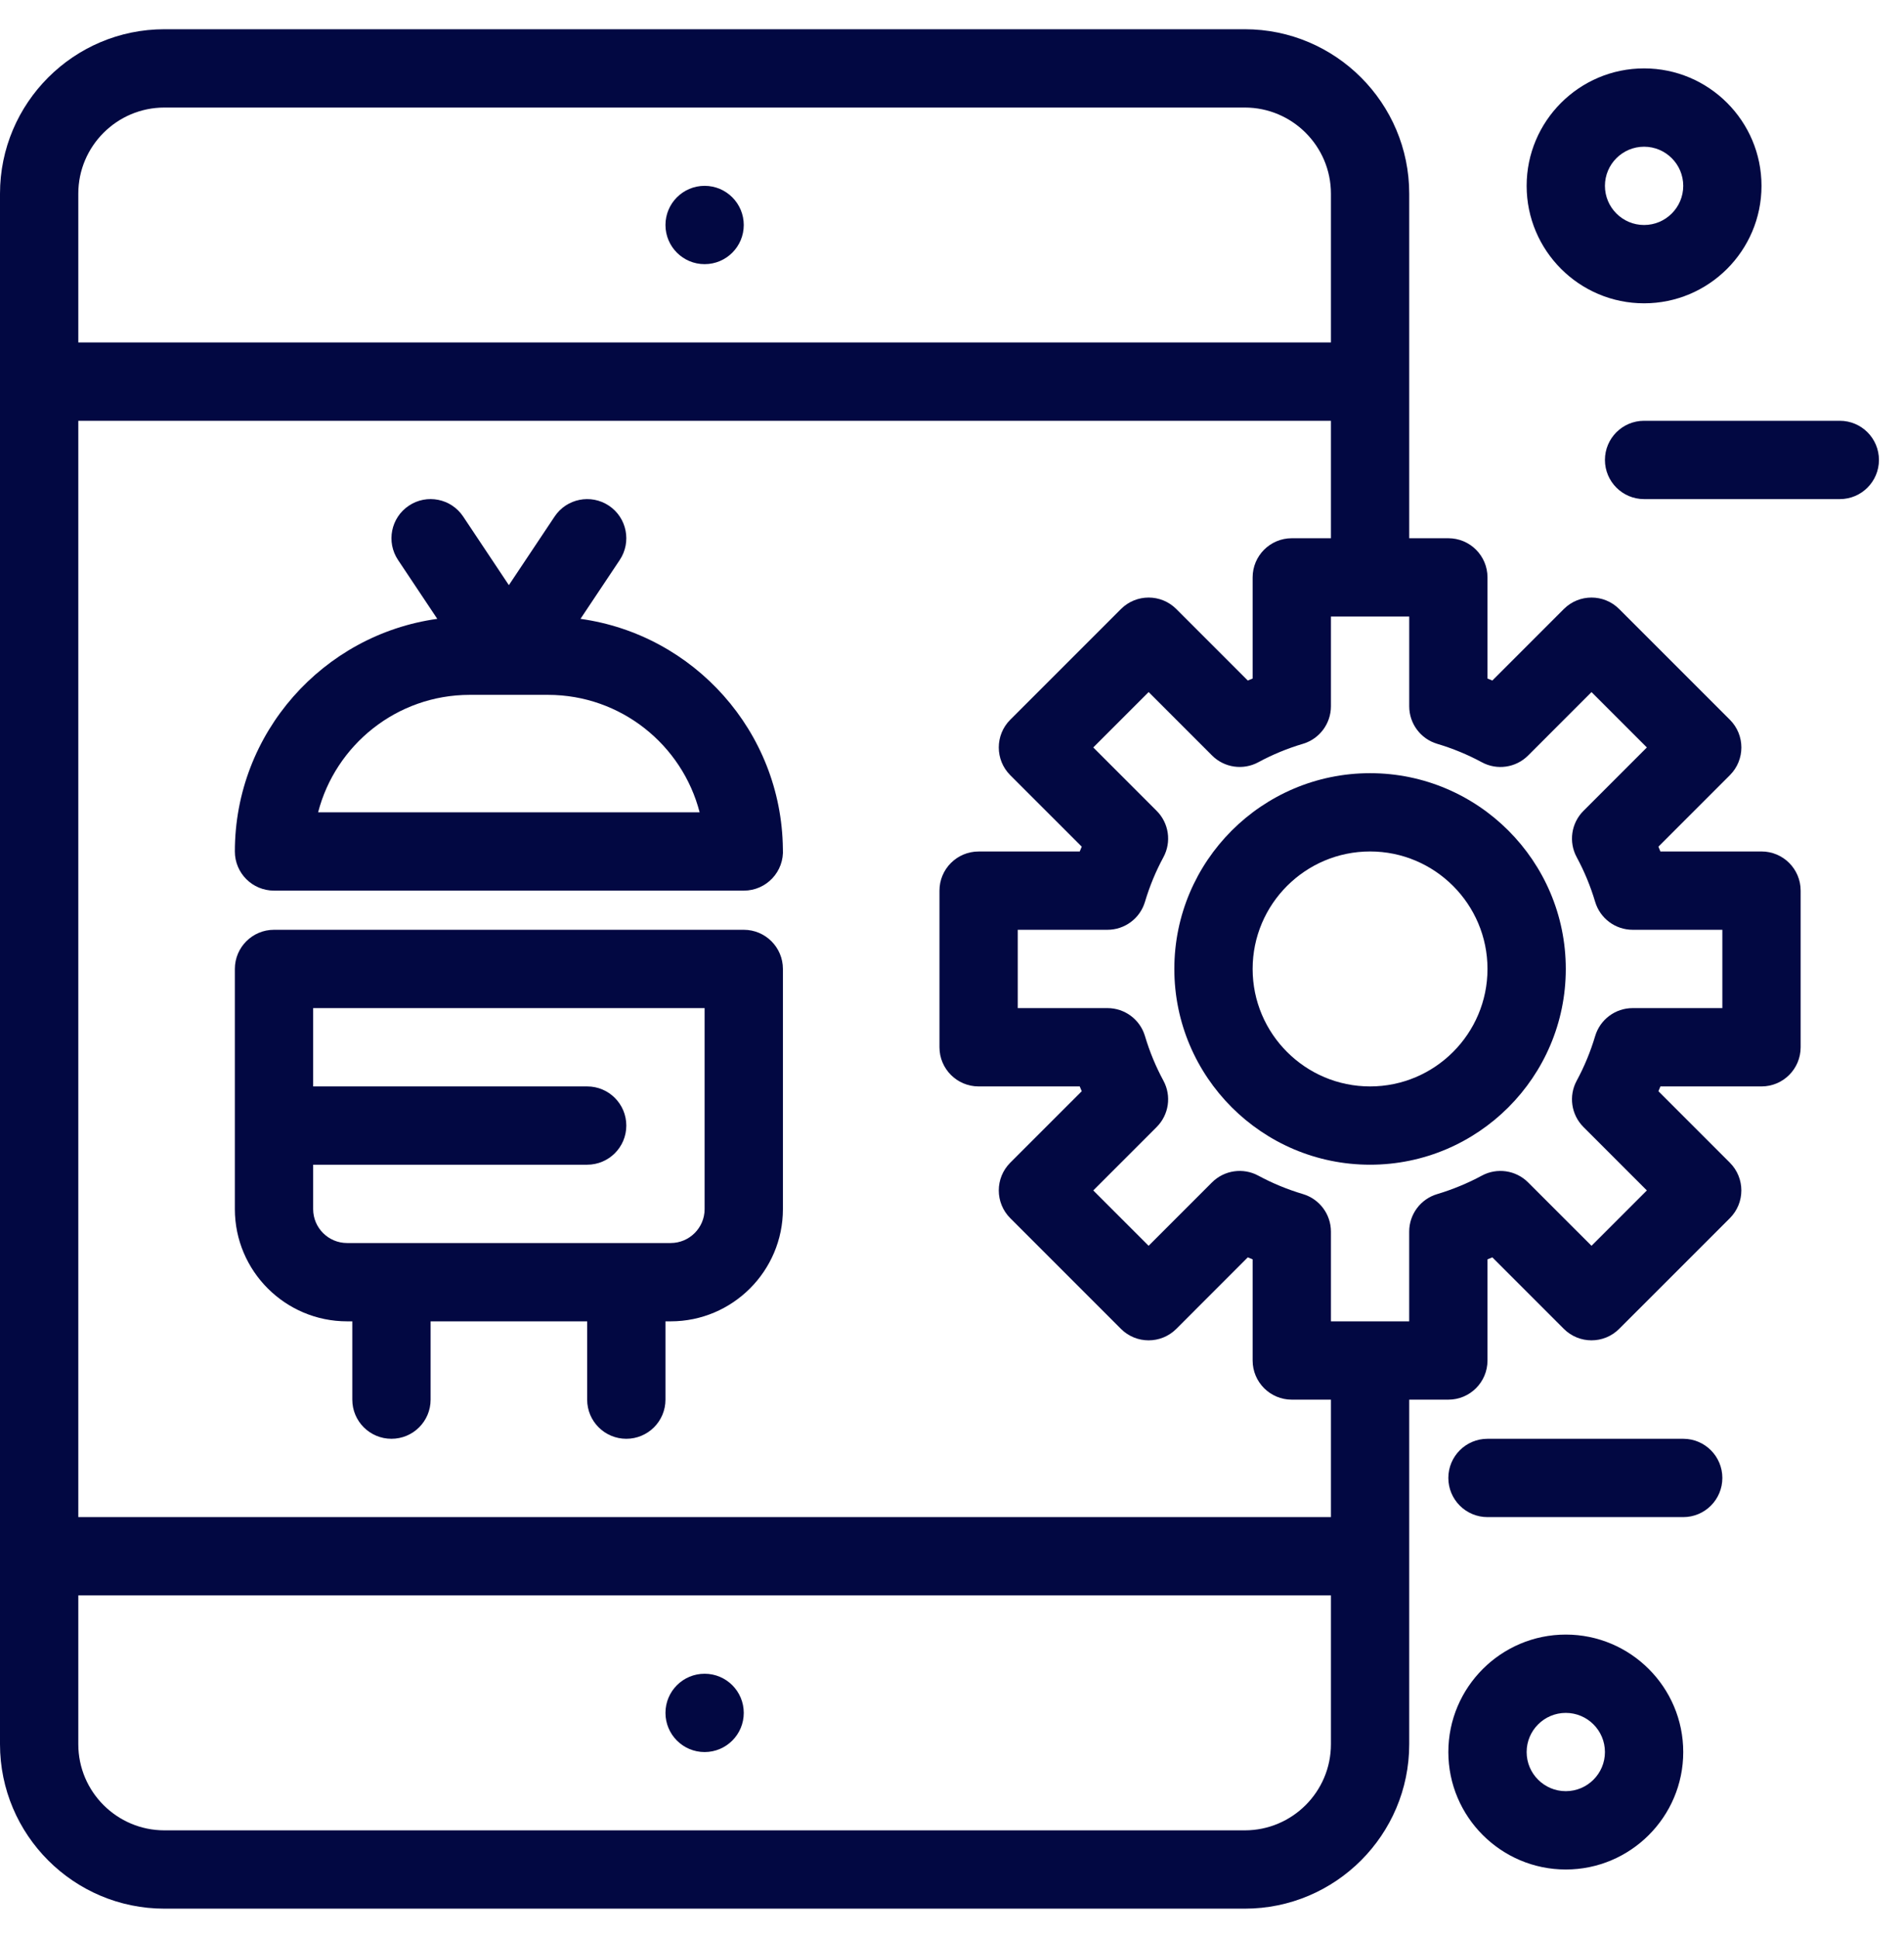
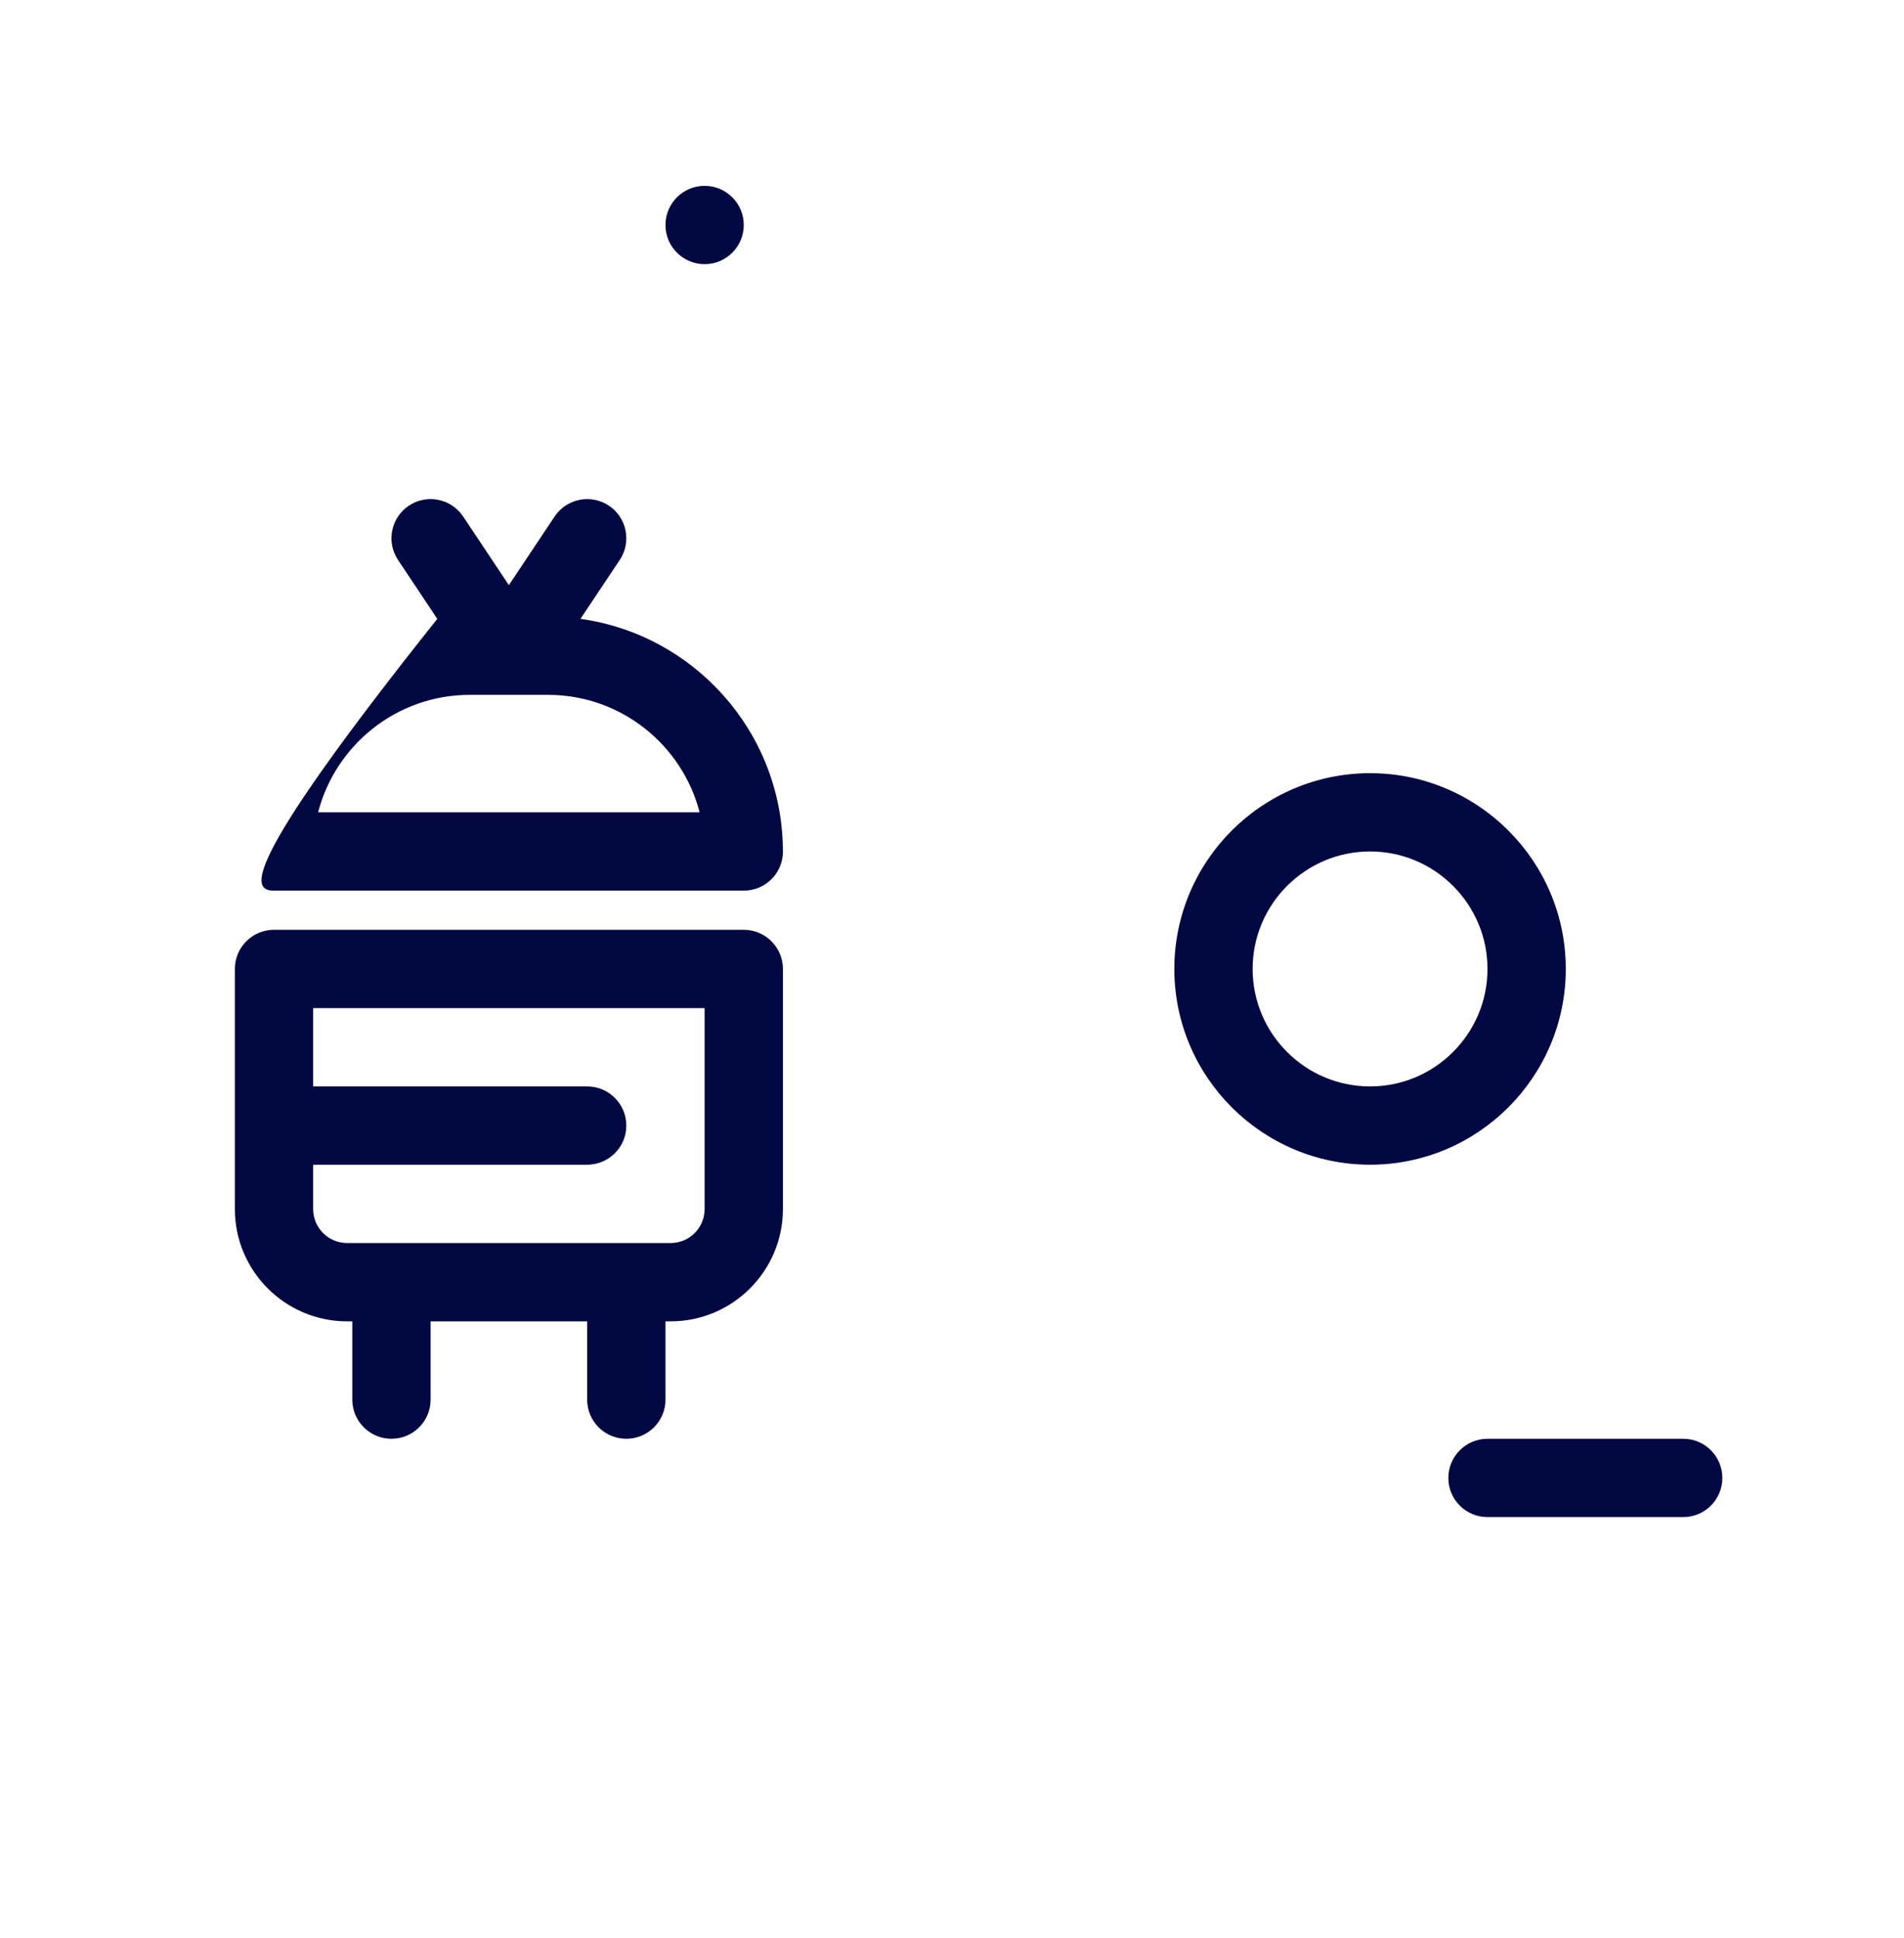
<svg xmlns="http://www.w3.org/2000/svg" width="57" height="58" viewBox="0 0 57 58" fill="none">
-   <path d="M21.094 52.438C21.741 52.438 22.266 51.913 22.266 51.266C22.266 50.618 21.741 50.094 21.094 50.094C20.447 50.094 19.922 50.618 19.922 51.266C19.922 51.913 20.447 52.438 21.094 52.438Z" fill="#020842" />
  <path d="M21.094 7.906C21.741 7.906 22.266 7.382 22.266 6.734C22.266 6.087 21.741 5.562 21.094 5.562C20.447 5.562 19.922 6.087 19.922 6.734C19.922 7.382 20.447 7.906 21.094 7.906Z" fill="#020842" />
-   <path d="M49.219 9.078C51.157 9.078 52.734 7.501 52.734 5.562C52.734 3.624 51.157 2.047 49.219 2.047C47.28 2.047 45.703 3.624 45.703 5.562C45.703 7.501 47.28 9.078 49.219 9.078ZM49.219 4.391C49.865 4.391 50.391 4.916 50.391 5.562C50.391 6.209 49.865 6.734 49.219 6.734C48.573 6.734 48.047 6.209 48.047 5.562C48.047 4.916 48.573 4.391 49.219 4.391Z" fill="#020842" />
-   <path d="M46.875 48.922C44.937 48.922 43.359 50.499 43.359 52.438C43.359 54.376 44.937 55.953 46.875 55.953C48.813 55.953 50.391 54.376 50.391 52.438C50.391 50.499 48.813 48.922 46.875 48.922ZM46.875 53.609C46.229 53.609 45.703 53.084 45.703 52.438C45.703 51.791 46.229 51.266 46.875 51.266C47.521 51.266 48.047 51.791 48.047 52.438C48.047 53.084 47.521 53.609 46.875 53.609Z" fill="#020842" />
  <path d="M50.391 43.062H44.531C43.884 43.062 43.359 43.587 43.359 44.234C43.359 44.882 43.884 45.406 44.531 45.406H50.391C51.038 45.406 51.562 44.882 51.562 44.234C51.562 43.587 51.038 43.062 50.391 43.062Z" fill="#020842" />
-   <path d="M55.078 12.594H49.219C48.572 12.594 48.047 13.118 48.047 13.766C48.047 14.413 48.572 14.938 49.219 14.938H55.078C55.725 14.938 56.25 14.413 56.25 13.766C56.25 13.118 55.725 12.594 55.078 12.594Z" fill="#020842" />
-   <path d="M52.734 25.484H49.707C49.688 25.436 49.668 25.388 49.648 25.34L51.788 23.2C52.246 22.742 52.246 22 51.788 21.542L48.473 18.228C48.016 17.77 47.274 17.77 46.816 18.228L44.676 20.368C44.628 20.348 44.58 20.328 44.531 20.308V17.281C44.531 16.634 44.007 16.109 43.359 16.109H42.188V5.797C42.188 3.083 39.98 0.875 37.266 0.875H4.922C2.208 0.875 0 3.083 0 5.797V25.484V52.203C0 54.917 2.208 57.125 4.922 57.125H37.266C39.98 57.125 42.188 54.917 42.188 52.203V41.891H43.359C44.007 41.891 44.531 41.366 44.531 40.719V37.692C44.58 37.672 44.628 37.652 44.676 37.632L46.816 39.772C47.274 40.23 48.016 40.23 48.473 39.772L51.788 36.458C52.245 36 52.245 35.258 51.788 34.8L49.648 32.66C49.668 32.612 49.688 32.564 49.708 32.516H52.734C53.382 32.516 53.906 31.991 53.906 31.344V26.656C53.906 26.009 53.382 25.484 52.734 25.484ZM4.922 3.219H37.266C38.687 3.219 39.844 4.375 39.844 5.797V10.25H2.344V5.797C2.344 4.375 3.5 3.219 4.922 3.219ZM37.266 54.781H4.922C3.5 54.781 2.344 53.625 2.344 52.203V47.75H39.844V52.203C39.844 53.625 38.687 54.781 37.266 54.781ZM39.844 45.406H2.344C2.344 44.286 2.344 14.307 2.344 12.594H39.844V16.109H38.672C38.025 16.109 37.5 16.634 37.5 17.281V20.308C37.452 20.328 37.403 20.348 37.355 20.368L35.215 18.228C34.758 17.77 34.016 17.77 33.558 18.228L30.243 21.542C29.786 22 29.786 22.742 30.243 23.2L32.384 25.34C32.363 25.388 32.343 25.436 32.324 25.485H29.297C28.65 25.485 28.125 26.009 28.125 26.656V31.344C28.125 31.991 28.65 32.516 29.297 32.516H32.324C32.343 32.564 32.363 32.612 32.384 32.66L30.243 34.8C29.786 35.258 29.786 36 30.243 36.458L33.558 39.773C34.015 40.23 34.757 40.23 35.215 39.773L37.355 37.632C37.403 37.653 37.452 37.672 37.5 37.692V40.719C37.5 41.366 38.025 41.891 38.672 41.891H39.844V45.406ZM51.562 30.172H48.877C48.359 30.172 47.902 30.512 47.754 31.009C47.615 31.476 47.429 31.925 47.202 32.344C46.955 32.8 47.037 33.364 47.404 33.731L49.302 35.629L47.645 37.286L45.747 35.389C45.38 35.022 44.816 34.94 44.36 35.187C43.94 35.414 43.491 35.599 43.025 35.739C42.528 35.886 42.187 36.343 42.187 36.862V39.547H39.844V36.861C39.844 36.343 39.503 35.886 39.006 35.738C38.54 35.599 38.091 35.414 37.671 35.187C37.215 34.94 36.651 35.022 36.284 35.388L34.386 37.286L32.729 35.629L34.627 33.731C34.994 33.364 35.076 32.8 34.829 32.344C34.602 31.925 34.416 31.476 34.277 31.009C34.129 30.512 33.672 30.172 33.154 30.172H30.469V27.828H33.154C33.672 27.828 34.129 27.488 34.277 26.991C34.416 26.524 34.602 26.075 34.829 25.656C35.076 25.2 34.994 24.635 34.627 24.269L32.729 22.371L34.387 20.713L36.285 22.611C36.651 22.978 37.215 23.06 37.671 22.813C38.091 22.586 38.54 22.4 39.006 22.262C39.503 22.114 39.844 21.657 39.844 21.138V18.453H42.188V21.139C42.188 21.657 42.528 22.114 43.025 22.262C43.491 22.401 43.94 22.586 44.36 22.813C44.816 23.061 45.38 22.979 45.747 22.612L47.645 20.714L49.302 22.371L47.404 24.269C47.037 24.636 46.955 25.2 47.202 25.656C47.429 26.075 47.615 26.524 47.754 26.991C47.902 27.488 48.359 27.828 48.877 27.828H51.562V30.172Z" fill="#020842" />
  <path d="M41.016 23.141C37.785 23.141 35.156 25.769 35.156 29C35.156 32.231 37.785 34.859 41.016 34.859C44.246 34.859 46.875 32.231 46.875 29C46.875 25.769 44.246 23.141 41.016 23.141ZM41.016 32.516C39.077 32.516 37.5 30.939 37.5 29C37.5 27.061 39.077 25.484 41.016 25.484C42.954 25.484 44.531 27.061 44.531 29C44.531 30.939 42.954 32.516 41.016 32.516Z" fill="#020842" />
  <path d="M22.266 27.828H8.203C7.556 27.828 7.031 28.353 7.031 29V36.188C7.031 38.04 8.538 39.547 10.391 39.547H10.547V41.891C10.547 42.538 11.072 43.062 11.719 43.062C12.366 43.062 12.891 42.538 12.891 41.891V39.547H17.578V41.891C17.578 42.538 18.103 43.062 18.75 43.062C19.397 43.062 19.922 42.538 19.922 41.891V39.547H20.078C21.93 39.547 23.438 38.04 23.438 36.188V29C23.438 28.353 22.913 27.828 22.266 27.828ZM21.094 36.188C21.094 36.748 20.638 37.203 20.078 37.203H10.39C9.831 37.203 9.375 36.748 9.375 36.188V34.859H17.578C18.225 34.859 18.75 34.335 18.75 33.688C18.75 33.04 18.225 32.516 17.578 32.516H9.375V30.172H21.094V36.188Z" fill="#020842" />
-   <path d="M17.378 18.522L18.553 16.76C18.912 16.221 18.767 15.493 18.228 15.134C17.69 14.776 16.962 14.921 16.603 15.46L15.234 17.513L13.866 15.46C13.507 14.921 12.779 14.775 12.241 15.134C11.702 15.493 11.557 16.221 11.916 16.76L13.091 18.522C9.672 18.997 7.031 21.937 7.031 25.485C7.031 26.132 7.556 26.656 8.203 26.656C8.784 26.656 22.286 26.656 22.268 26.656C22.942 26.656 23.483 26.087 23.437 25.403C23.397 21.892 20.77 18.993 17.378 18.522ZM9.523 24.313C10.045 22.293 11.882 20.797 14.062 20.797C14.066 20.797 16.41 20.797 16.406 20.797C18.586 20.797 20.424 22.293 20.945 24.313H9.523Z" fill="#020842" />
+   <path d="M17.378 18.522L18.553 16.76C18.912 16.221 18.767 15.493 18.228 15.134C17.69 14.776 16.962 14.921 16.603 15.46L15.234 17.513L13.866 15.46C13.507 14.921 12.779 14.775 12.241 15.134C11.702 15.493 11.557 16.221 11.916 16.76L13.091 18.522C7.031 26.132 7.556 26.656 8.203 26.656C8.784 26.656 22.286 26.656 22.268 26.656C22.942 26.656 23.483 26.087 23.437 25.403C23.397 21.892 20.77 18.993 17.378 18.522ZM9.523 24.313C10.045 22.293 11.882 20.797 14.062 20.797C14.066 20.797 16.41 20.797 16.406 20.797C18.586 20.797 20.424 22.293 20.945 24.313H9.523Z" fill="#020842" />
</svg>